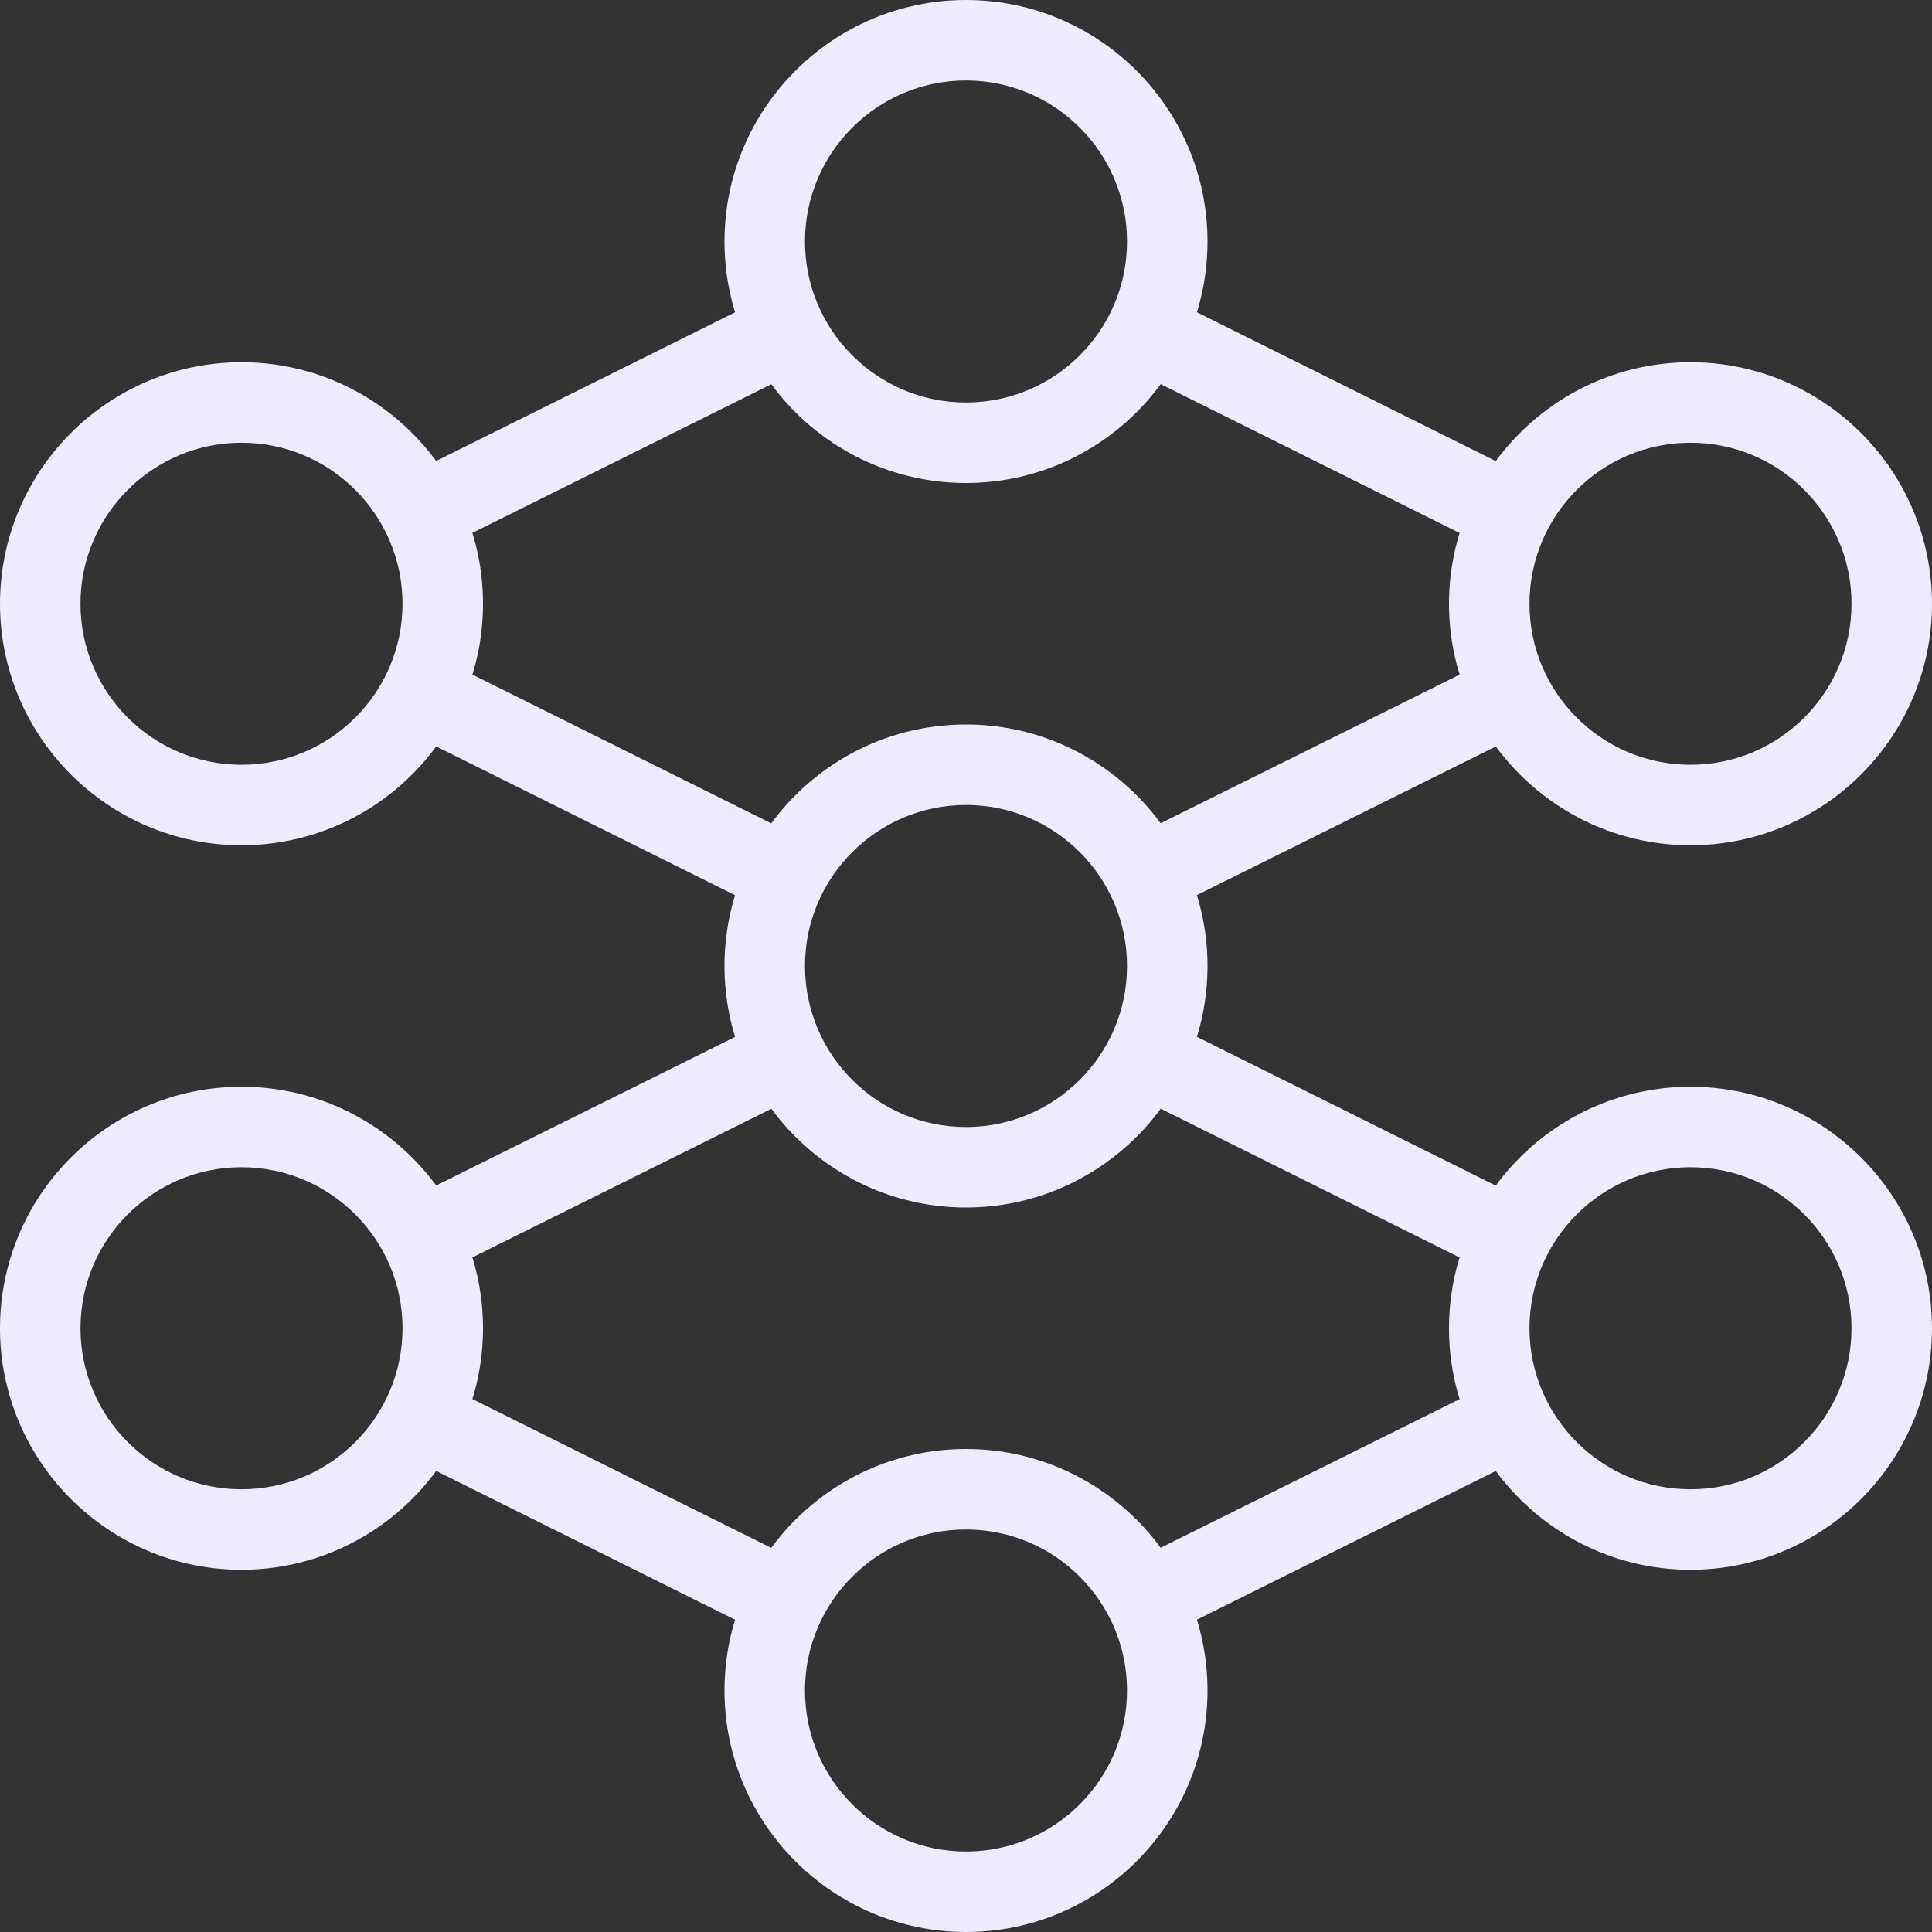
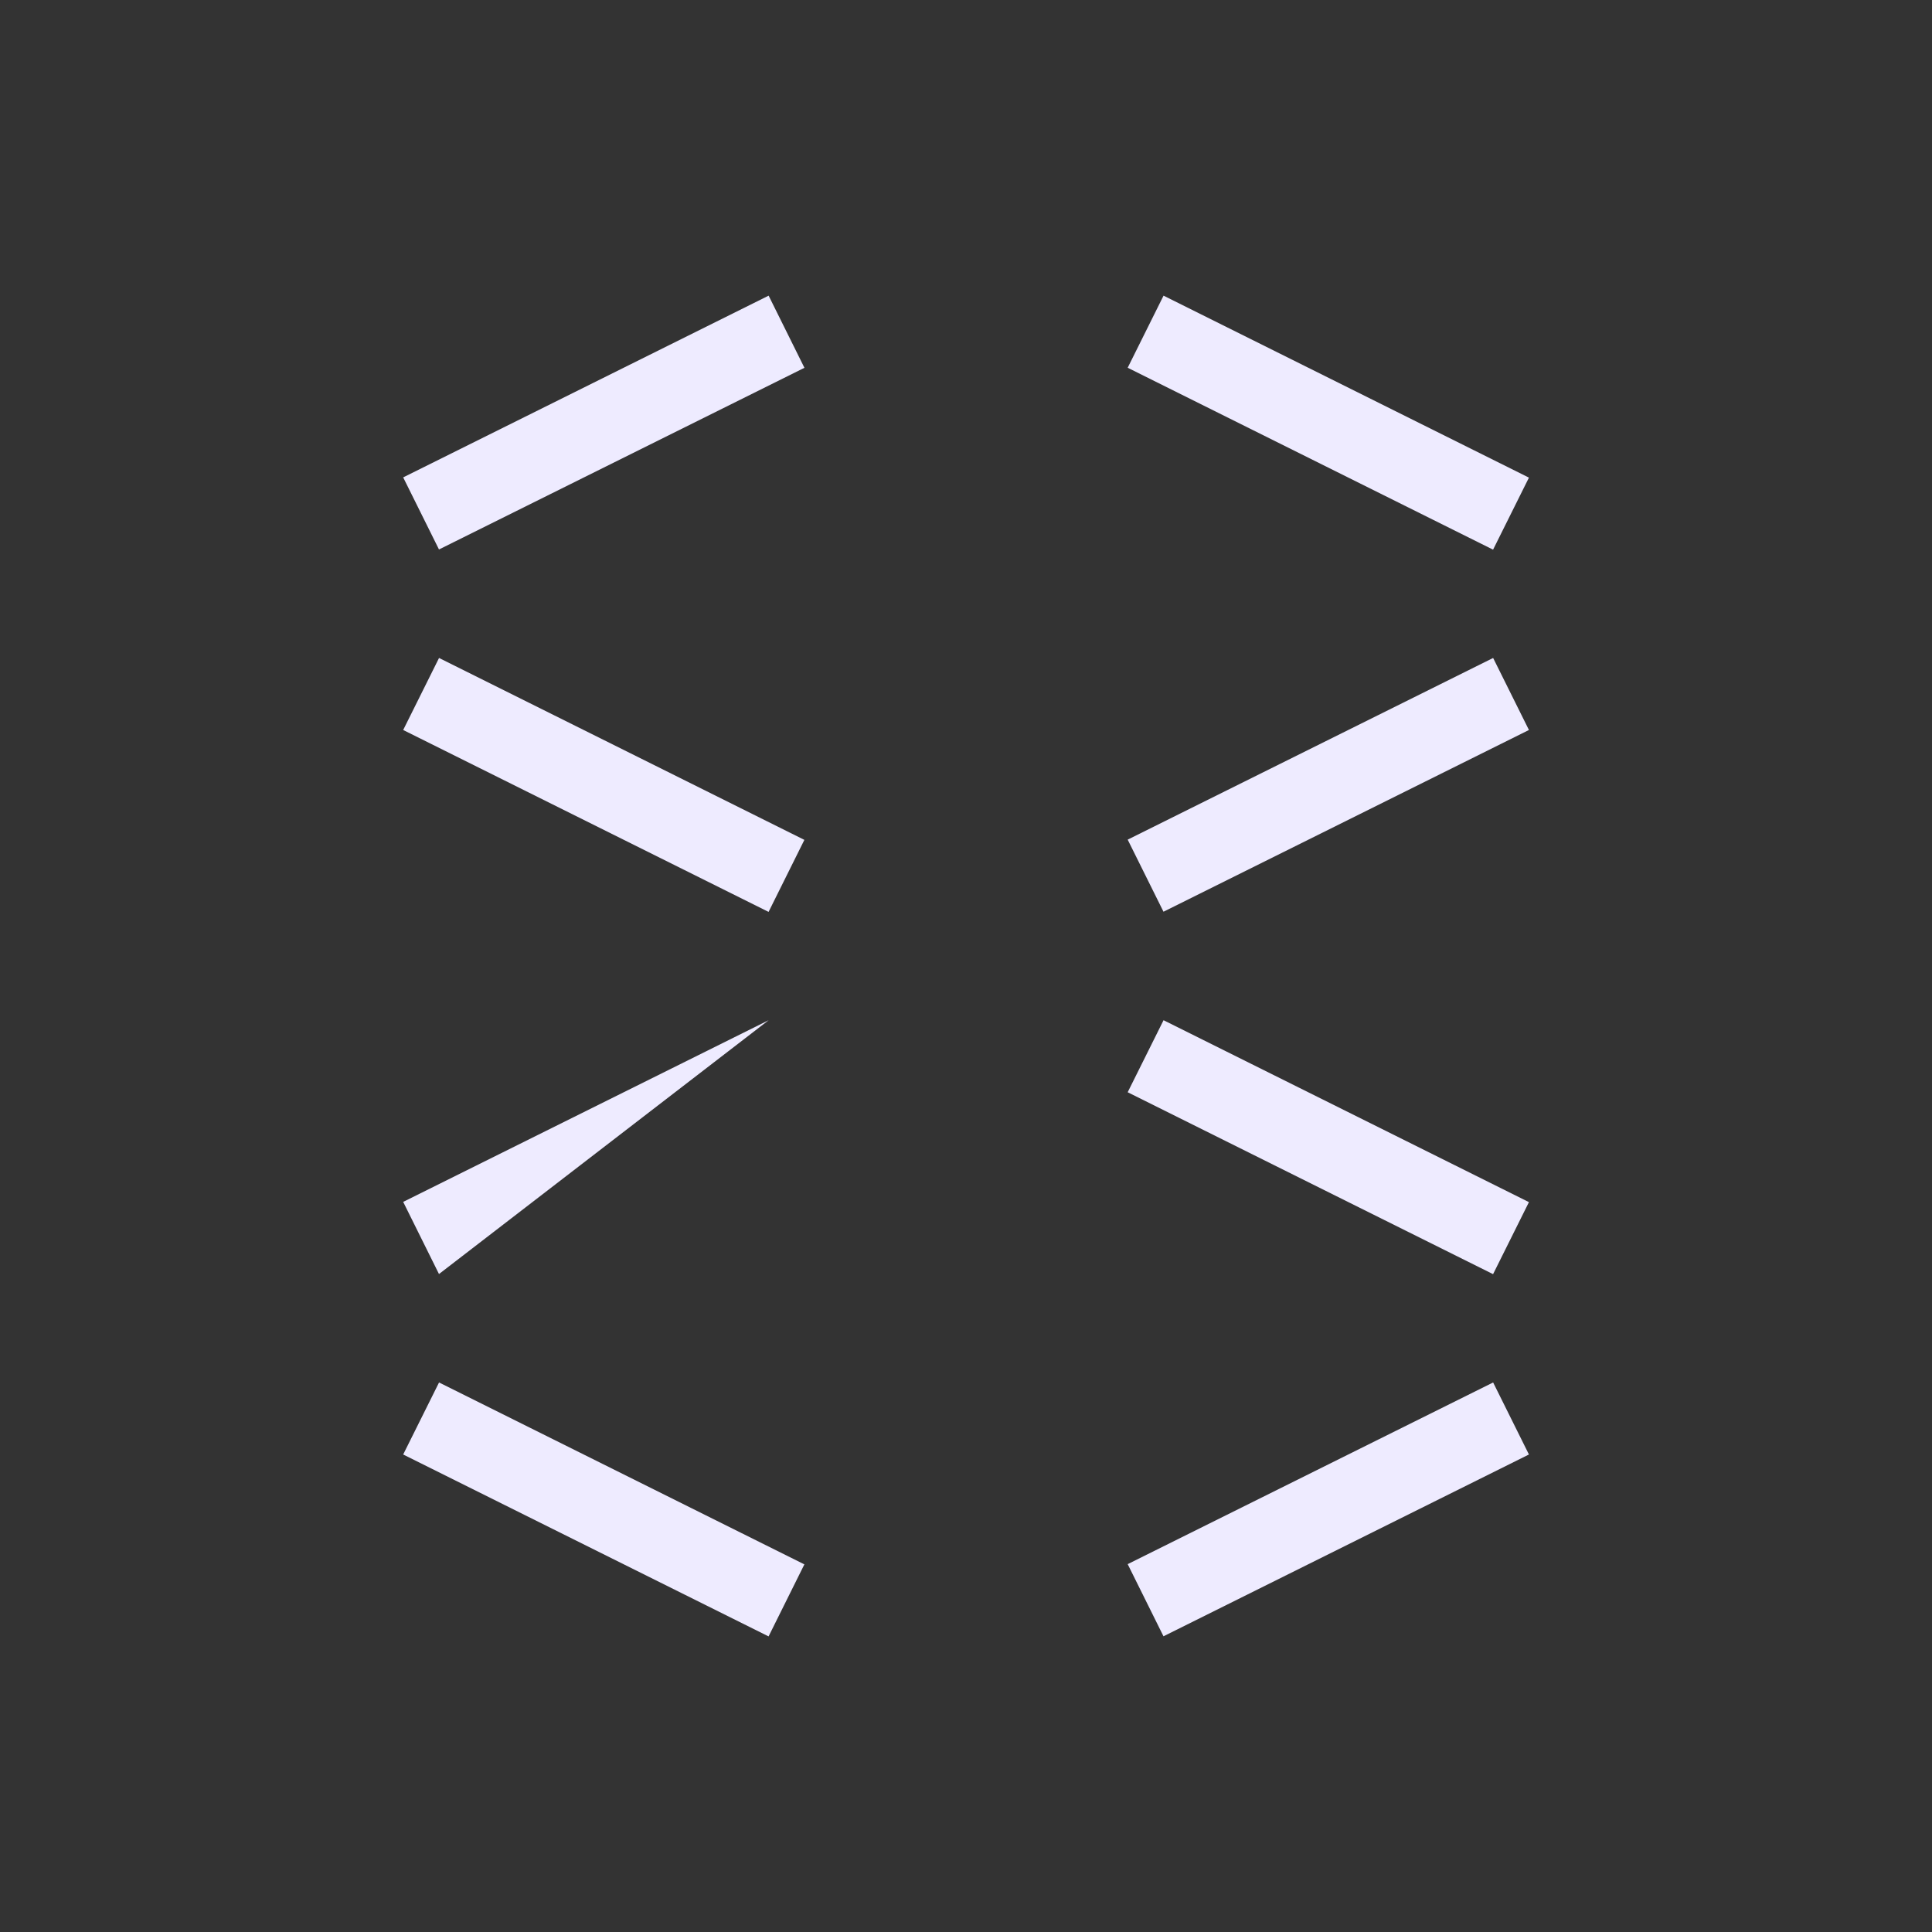
<svg xmlns="http://www.w3.org/2000/svg" width="32" height="32" viewBox="0 0 32 32" fill="none">
  <rect x="0" y="0" width="32" height="32" fill="#333333" stroke="none" />
  <g clip-path="url(#clip0_155_69)">
-     <path d="M16 8C13.795 8 12 6.205 12 4C12 1.795 13.795 0 16 0C18.205 0 20 1.795 20 4C20 6.205 18.205 8 16 8ZM16 1.333C14.529 1.333 13.333 2.529 13.333 4C13.333 5.471 14.529 6.667 16 6.667C17.471 6.667 18.667 5.471 18.667 4C18.667 2.529 17.471 1.333 16 1.333ZM16 32C13.795 32 12 30.205 12 28C12 25.795 13.795 24 16 24C18.205 24 20 25.795 20 28C20 30.205 18.205 32 16 32ZM16 25.333C14.529 25.333 13.333 26.529 13.333 28C13.333 29.471 14.529 30.667 16 30.667C17.471 30.667 18.667 29.471 18.667 28C18.667 26.529 17.471 25.333 16 25.333ZM16 20C13.795 20 12 18.205 12 16C12 13.795 13.795 12 16 12C18.205 12 20 13.795 20 16C20 18.205 18.205 20 16 20ZM16 13.333C14.529 13.333 13.333 14.529 13.333 16C13.333 17.471 14.529 18.667 16 18.667C17.471 18.667 18.667 17.471 18.667 16C18.667 14.529 17.471 13.333 16 13.333ZM28 14C25.795 14 24 12.205 24 10C24 7.795 25.795 6 28 6C30.205 6 32 7.795 32 10C32 12.205 30.205 14 28 14ZM28 7.333C26.529 7.333 25.333 8.529 25.333 10C25.333 11.471 26.529 12.667 28 12.667C29.471 12.667 30.667 11.471 30.667 10C30.667 8.529 29.471 7.333 28 7.333ZM4 14C1.795 14 0 12.205 0 10C0 7.795 1.795 6 4 6C6.205 6 8 7.795 8 10C8 12.205 6.205 14 4 14ZM4 7.333C2.529 7.333 1.333 8.529 1.333 10C1.333 11.471 2.529 12.667 4 12.667C5.471 12.667 6.667 11.471 6.667 10C6.667 8.529 5.471 7.333 4 7.333ZM28 26C25.795 26 24 24.205 24 22C24 19.795 25.795 18 28 18C30.205 18 32 19.795 32 22C32 24.205 30.205 26 28 26ZM28 19.333C26.529 19.333 25.333 20.529 25.333 22C25.333 23.471 26.529 24.667 28 24.667C29.471 24.667 30.667 23.471 30.667 22C30.667 20.529 29.471 19.333 28 19.333ZM4 26C1.795 26 0 24.205 0 22C0 19.795 1.795 18 4 18C6.205 18 8 19.795 8 22C8 24.205 6.205 26 4 26ZM4 19.333C2.529 19.333 1.333 20.529 1.333 22C1.333 23.471 2.529 24.667 4 24.667C5.471 24.667 6.667 23.471 6.667 22C6.667 20.529 5.471 19.333 4 19.333Z" fill="#EEEBFF" />
-     <path d="M6.678 7.907L12.731 4.897L13.324 6.092L7.271 9.101L6.678 7.907ZM18.678 13.907L24.731 10.898L25.324 12.091L19.271 15.101L18.678 13.907ZM18.678 6.091L19.272 4.897L25.324 7.911L24.73 9.104L18.678 6.091ZM6.678 12.091L7.272 10.898L13.323 13.911L12.73 15.104L6.678 12.091ZM18.678 25.907L24.731 22.898L25.324 24.091L19.271 27.102L18.678 25.907ZM6.678 19.907L12.731 16.898L13.324 18.092L7.271 21.102L6.678 19.907ZM6.678 24.091L7.272 22.898L13.323 25.911L12.73 27.104L6.678 24.091ZM18.678 18.091L19.272 16.898L25.324 19.911L24.73 21.104L18.678 18.091Z" fill="#EEEBFF" />
+     <path d="M6.678 7.907L12.731 4.897L13.324 6.092L7.271 9.101L6.678 7.907ZM18.678 13.907L24.731 10.898L25.324 12.091L19.271 15.101L18.678 13.907ZM18.678 6.091L19.272 4.897L25.324 7.911L24.73 9.104L18.678 6.091ZM6.678 12.091L7.272 10.898L13.323 13.911L12.73 15.104L6.678 12.091ZM18.678 25.907L24.731 22.898L25.324 24.091L19.271 27.102L18.678 25.907ZM6.678 19.907L12.731 16.898L7.271 21.102L6.678 19.907ZM6.678 24.091L7.272 22.898L13.323 25.911L12.73 27.104L6.678 24.091ZM18.678 18.091L19.272 16.898L25.324 19.911L24.73 21.104L18.678 18.091Z" fill="#EEEBFF" />
  </g>
  <defs>
    <clipPath id="clip0_155_69">
      <rect width="32" height="32" fill="white" />
    </clipPath>
  </defs>
</svg>